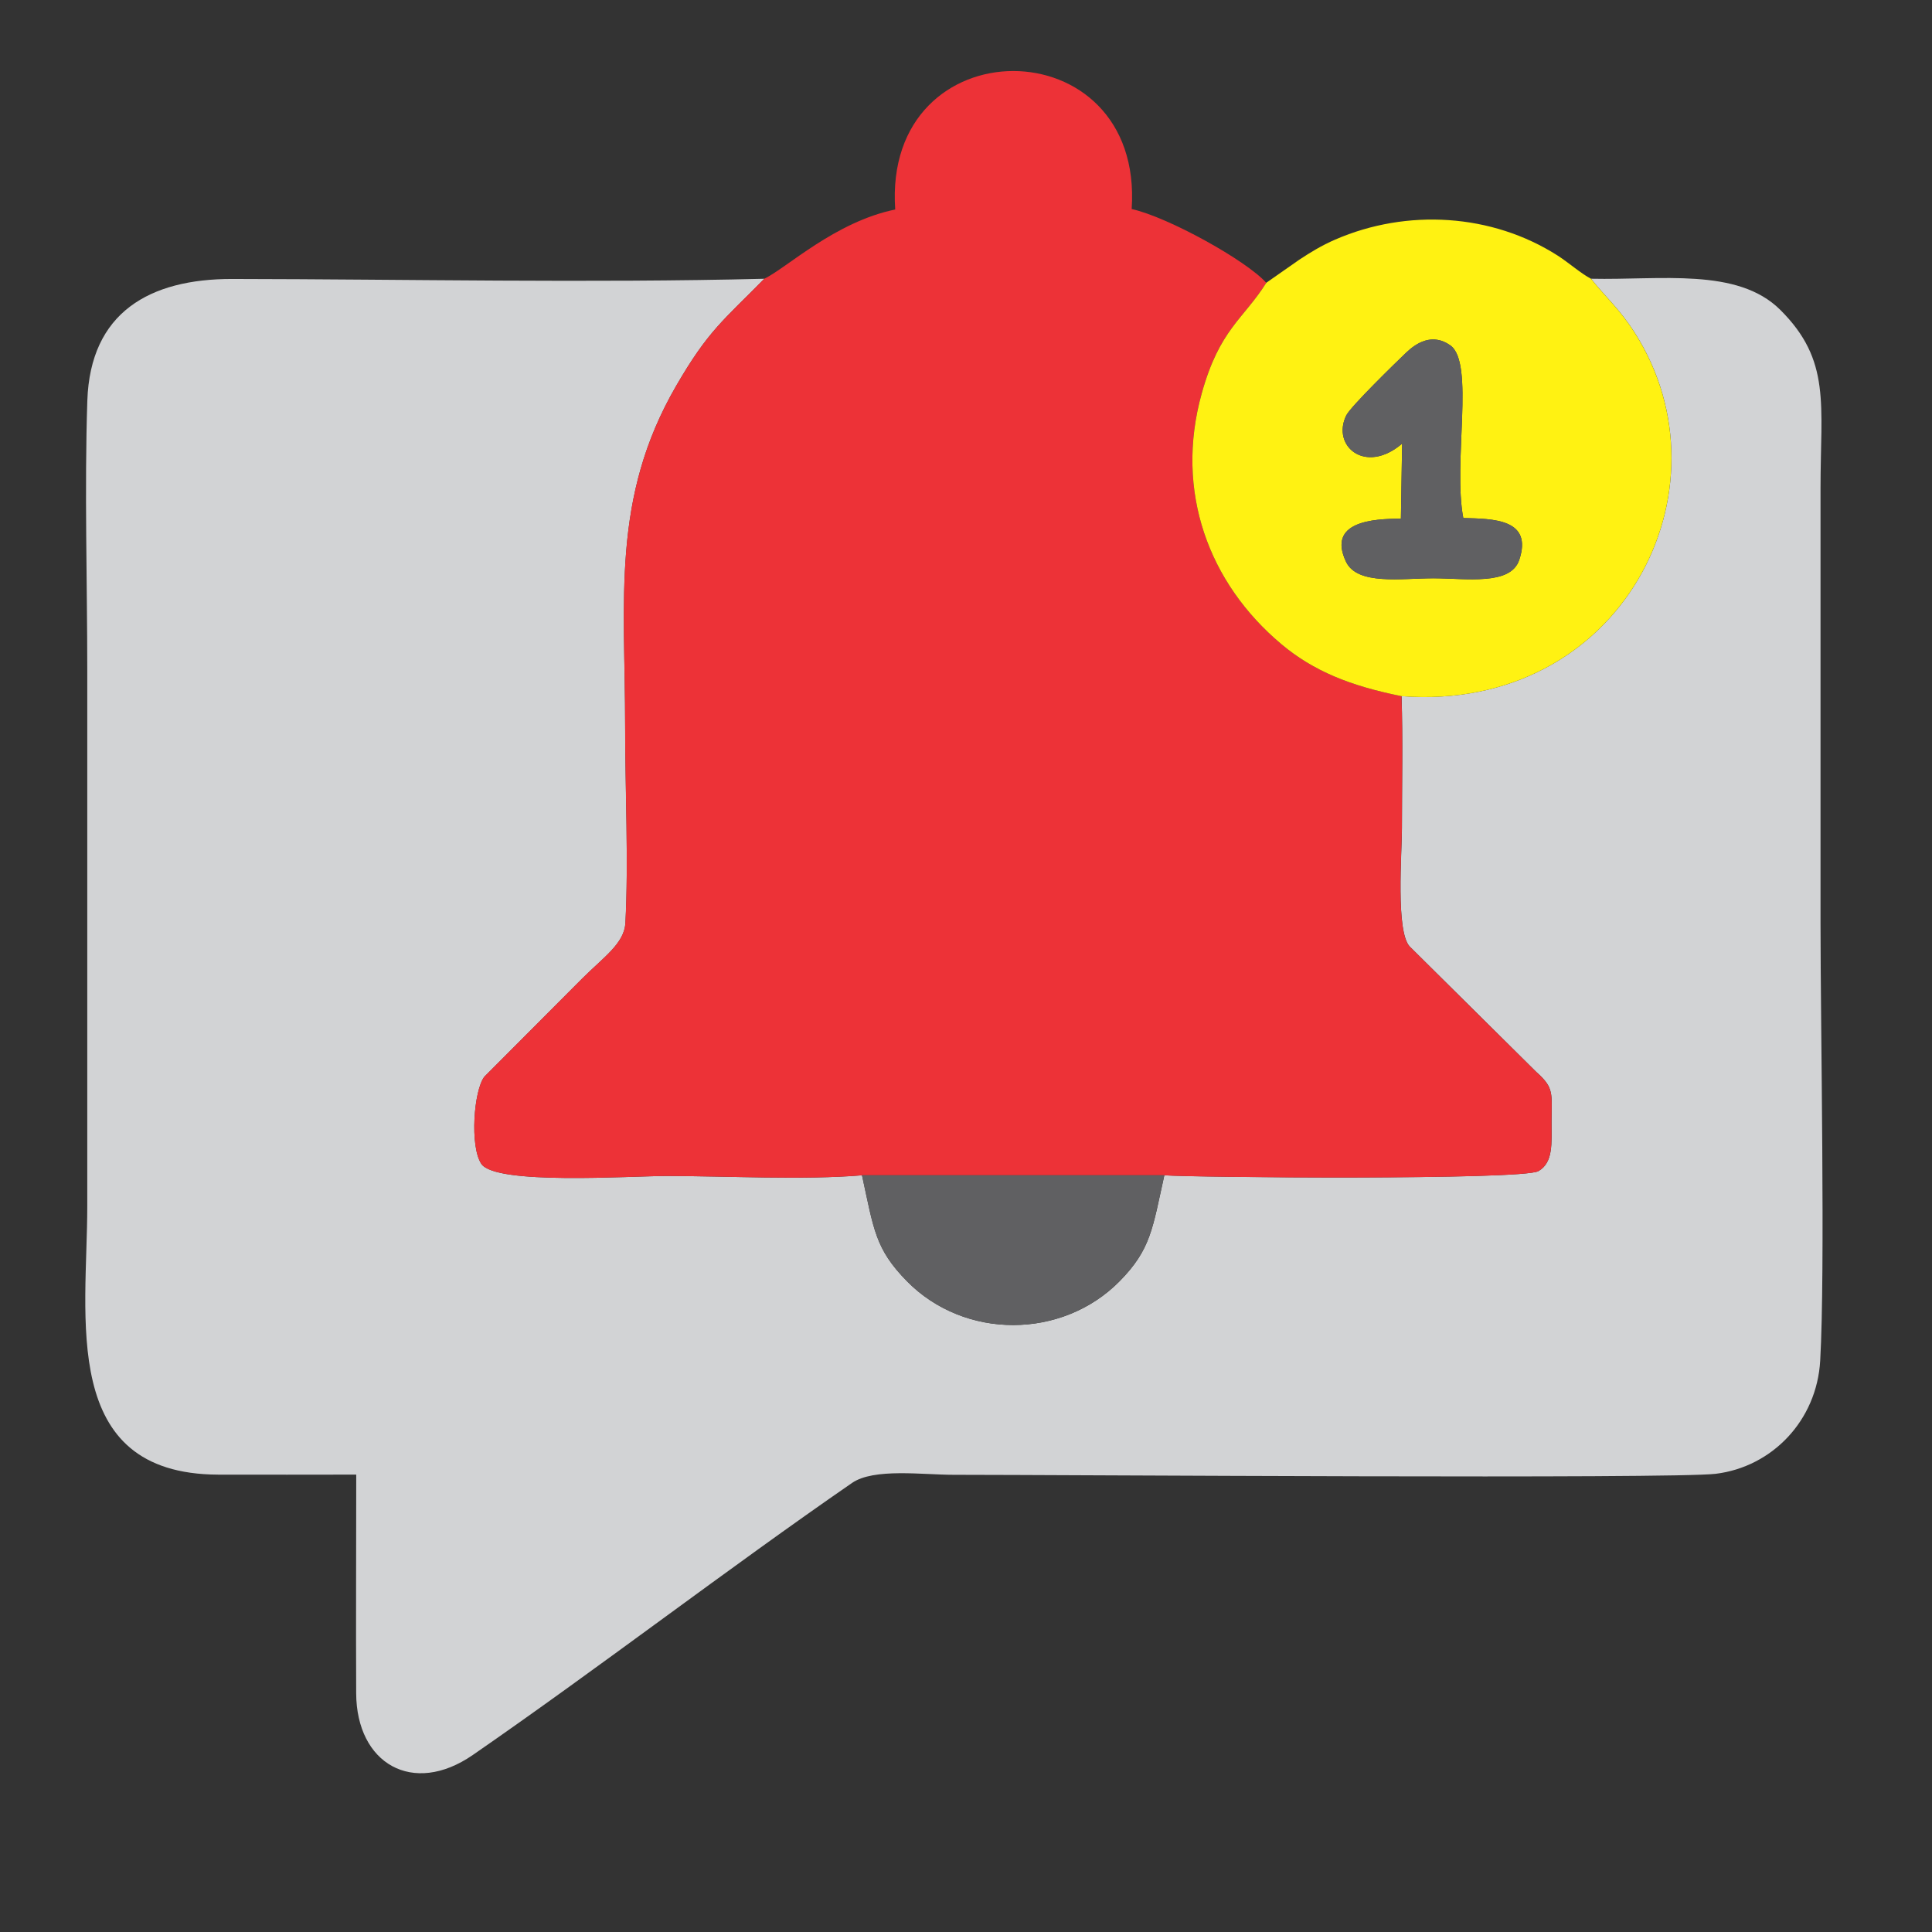
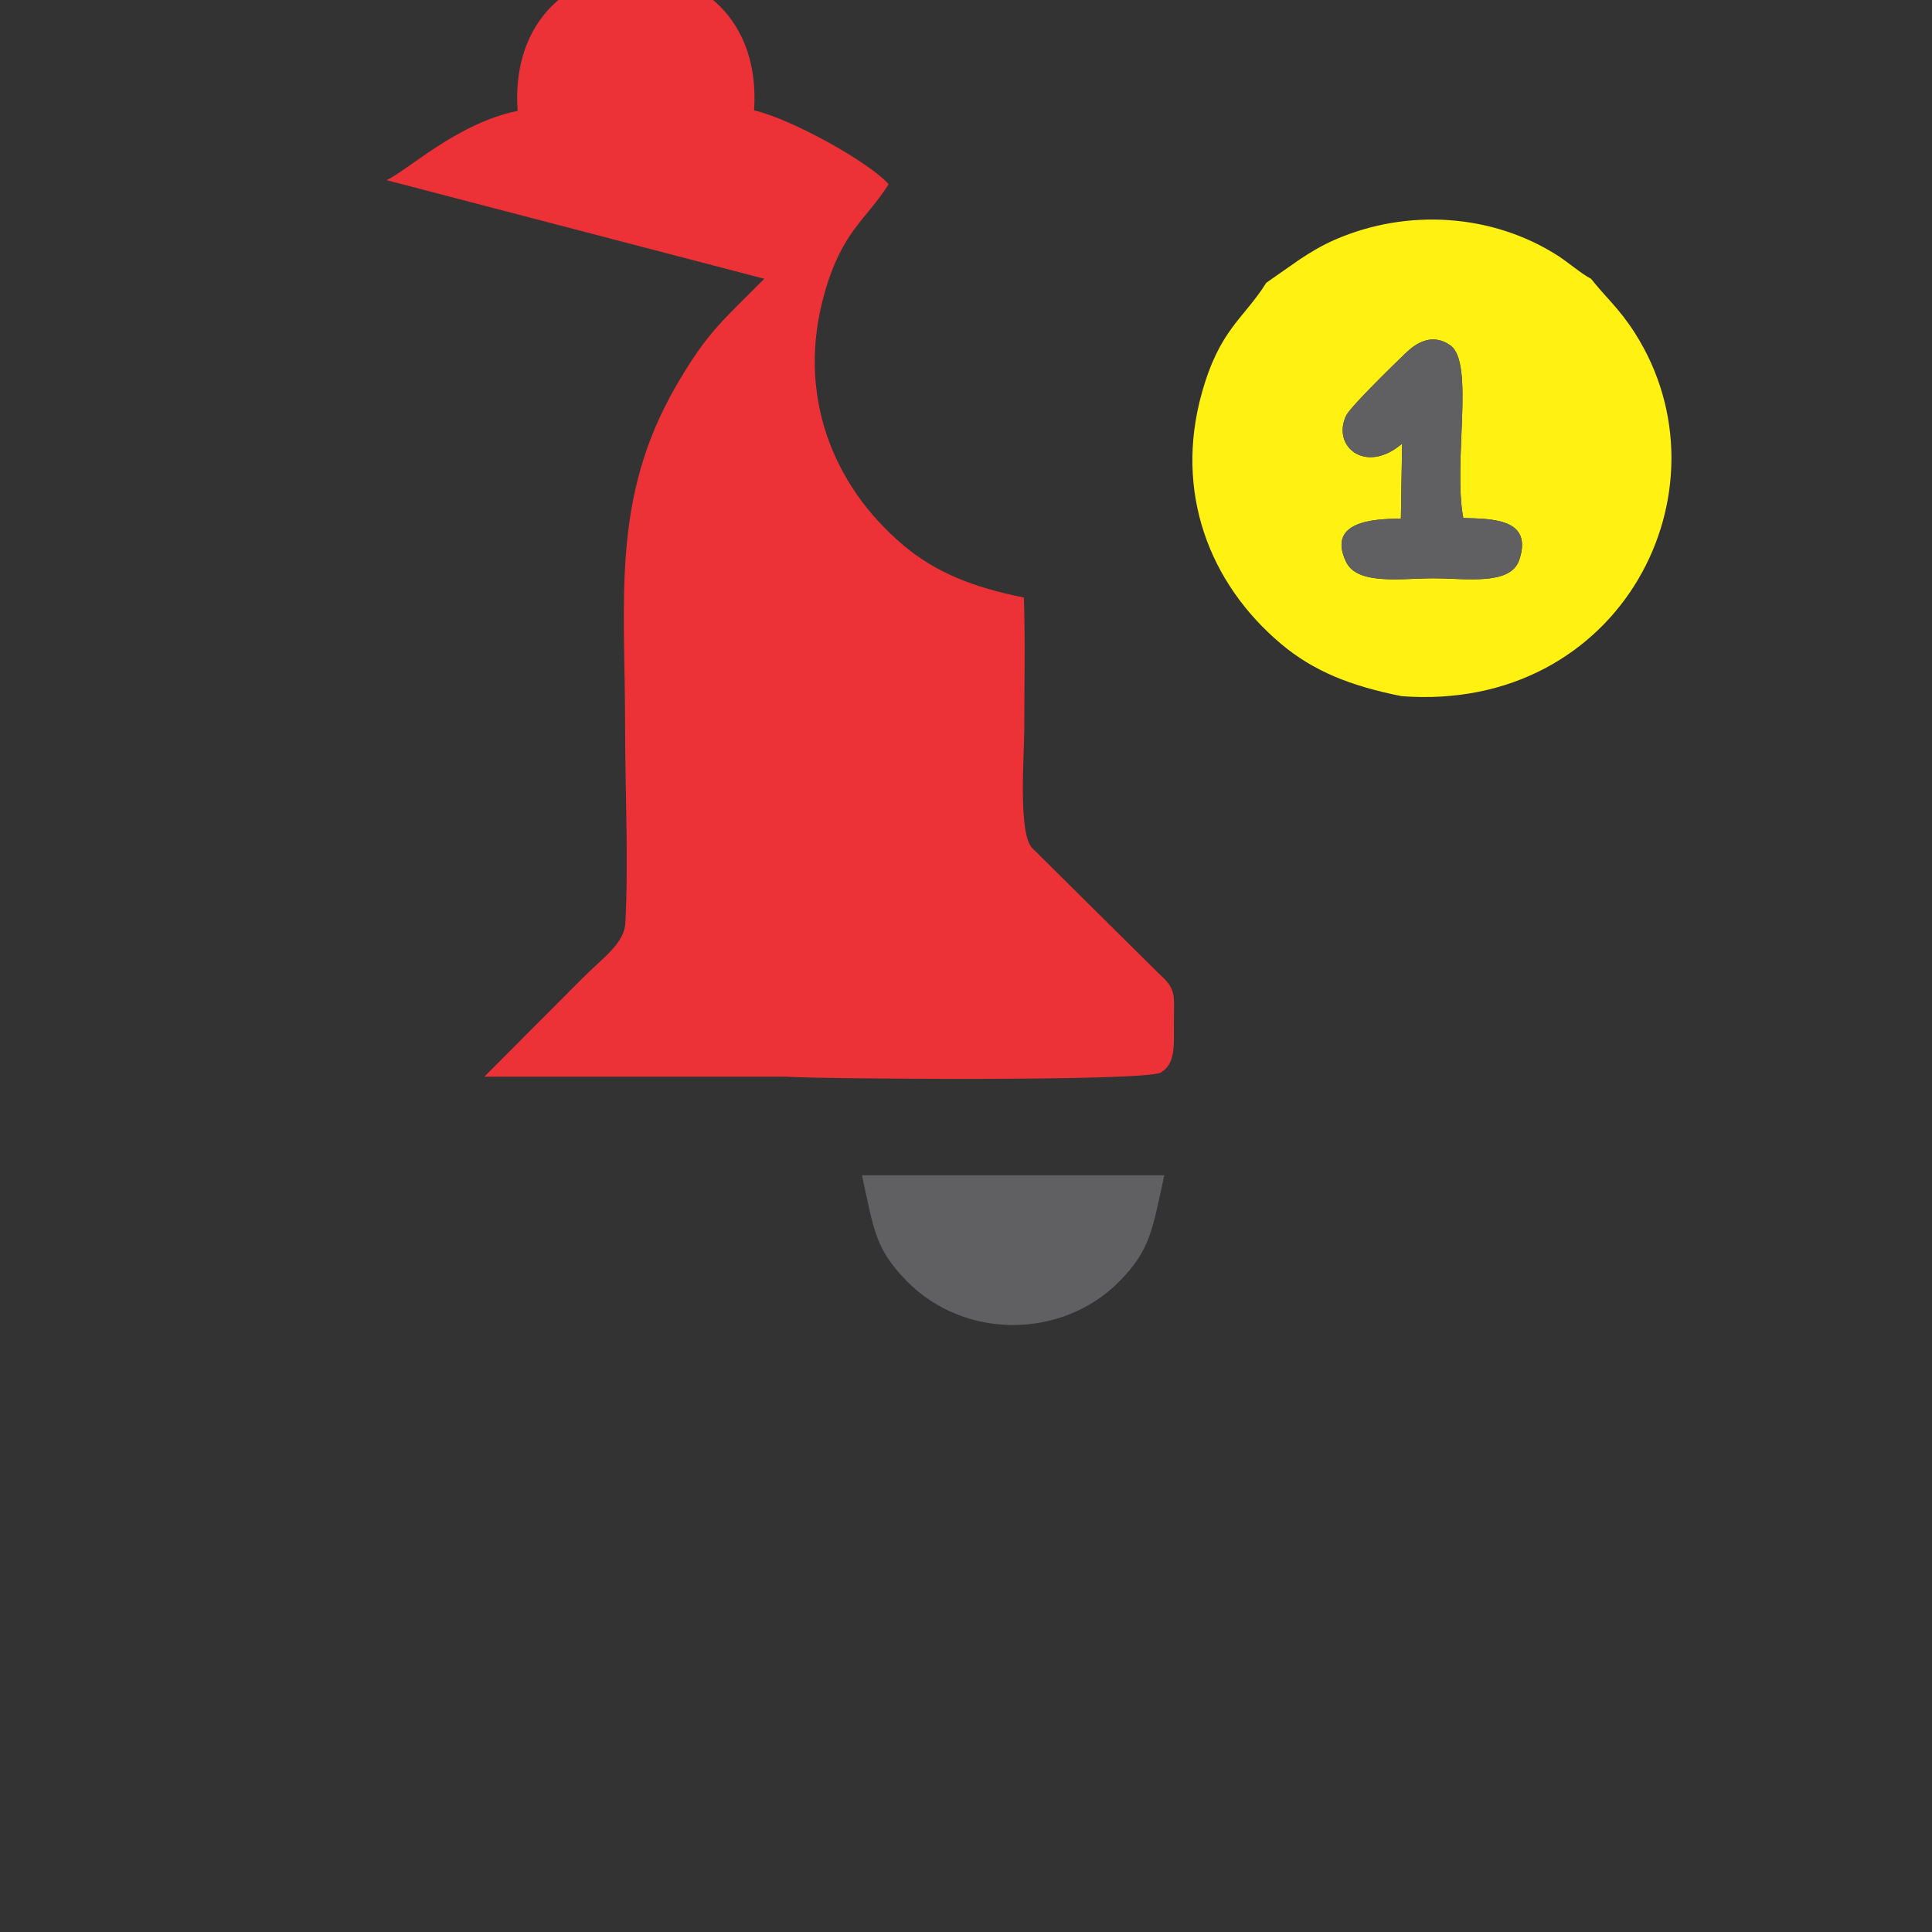
<svg xmlns="http://www.w3.org/2000/svg" xml:space="preserve" width="0.667in" height="0.667in" version="1.1" style="shape-rendering:geometricPrecision; text-rendering:geometricPrecision; image-rendering:optimizeQuality; fill-rule:evenodd; clip-rule:evenodd" viewBox="0 0 666.66 666.66">
  <rect x="0" y="0" width="666.66" height="666.66" fill="#333333" stroke="none" />
  <defs>
    <style type="text/css">
   
    .fil0 {fill:#D2D3D5}
    .fil3 {fill:#606062}
    .fil2 {fill:#FFF212}
    .fil1 {fill:#ED3237}
   
  </style>
  </defs>
  <g id="Layer_x0020_1">
-     <path class="fil0" d="M549.02 96.19c4.98,6.33 9.68,10.2 15.06,18.61 34.62,54.19 -4.75,131.16 -80.45,125.41 0.48,15 0.13,30.48 0.13,45.54 0,8.61 -2.18,35.61 2.67,40.84l43.69 43.3c6.29,5.58 5.27,7.32 5.27,17.37 0,7.26 0.63,13.9 -4.54,16.85 -5.57,3.17 -119.92,2.2 -129.07,1.43 -4.09,18.35 -4.59,25.54 -15.44,36.56 -19.76,20.06 -53.47,20.28 -73.41,-0.02 -10.98,-11.19 -11.4,-17.91 -15.48,-36.53 -20.08,1.69 -46.67,0.24 -67.47,0.24 -12.57,0 -58.96,3.21 -63.89,-4.19 -4,-6 -2.63,-25.31 1.06,-30.08l33.77 -33.88c7.37,-7.37 14.52,-12.09 14.89,-19.16 1.12,-21.1 -0.09,-46.22 -0.09,-67.78 0,-43.88 -4.86,-78.75 17.58,-117.51 11.07,-19.11 16.24,-22.56 30.44,-37 -60.42,1.5 -122.97,0.16 -183.61,0.07 -28.46,-0.05 -49,11.5 -50,42.03 -1,30.36 -0.02,62.52 -0.02,93.08 0,61.63 0,123.26 0,184.89 0,38.27 -9.85,92.37 45.15,92.58 15.88,0.06 31.78,-0.01 47.66,-0.01 0,25.14 -0.13,50.32 -0.02,75.46 0.11,24.31 19.57,35.57 40.23,21.3 43.42,-29.99 88.02,-64.32 130.87,-93.88 7.54,-5.2 24.3,-2.81 35.09,-2.81 38.36,0 248.04,1.48 262.97,-0.35 19.39,-2.39 34.85,-18.34 36.02,-39.07 1.76,-31.06 0.11,-114.24 0.11,-151.11 0,-49.95 0,-99.9 0,-149.85 0,-29.04 3.7,-44.11 -13.9,-61.61 -14.78,-14.68 -41.21,-10.2 -65.24,-10.73z" />
-     <path class="fil1" d="M263.72 96.19c-14.19,14.44 -19.37,17.89 -30.44,37 -22.44,38.76 -17.58,73.63 -17.58,117.51 0,21.56 1.21,46.68 0.09,67.78 -0.38,7.07 -7.52,11.79 -14.89,19.16l-33.77 33.88c-3.68,4.78 -5.06,24.08 -1.06,30.08 4.94,7.4 51.33,4.19 63.89,4.19 20.8,0 47.39,1.44 67.47,-0.24l104.33 0c9.15,0.77 123.5,1.74 129.07,-1.43 5.17,-2.95 4.54,-9.59 4.54,-16.85 0,-10.05 1.02,-11.79 -5.27,-17.37l-43.69 -43.3c-4.85,-5.23 -2.67,-32.24 -2.67,-40.84 0,-15.06 0.35,-30.54 -0.13,-45.54 -17.57,-3.52 -30.38,-8.63 -41.5,-17.97 -24.96,-20.97 -36.89,-52.61 -27.44,-86.54 6.16,-22.11 14.34,-25.53 22.27,-38.12 -6.83,-7.68 -33.85,-22.67 -46.44,-25.46 4.32,-63.41 -86.01,-63.63 -81.59,0.16 -20.77,4.27 -37.39,20.14 -45.2,23.91z" />
+     <path class="fil1" d="M263.72 96.19c-14.19,14.44 -19.37,17.89 -30.44,37 -22.44,38.76 -17.58,73.63 -17.58,117.51 0,21.56 1.21,46.68 0.09,67.78 -0.38,7.07 -7.52,11.79 -14.89,19.16l-33.77 33.88l104.33 0c9.15,0.77 123.5,1.74 129.07,-1.43 5.17,-2.95 4.54,-9.59 4.54,-16.85 0,-10.05 1.02,-11.79 -5.27,-17.37l-43.69 -43.3c-4.85,-5.23 -2.67,-32.24 -2.67,-40.84 0,-15.06 0.35,-30.54 -0.13,-45.54 -17.57,-3.52 -30.38,-8.63 -41.5,-17.97 -24.96,-20.97 -36.89,-52.61 -27.44,-86.54 6.16,-22.11 14.34,-25.53 22.27,-38.12 -6.83,-7.68 -33.85,-22.67 -46.44,-25.46 4.32,-63.41 -86.01,-63.63 -81.59,0.16 -20.77,4.27 -37.39,20.14 -45.2,23.91z" />
    <path class="fil2" d="M504.93 178.76c10.31,0.26 24.07,0.28 19.3,14.46 -3,8.93 -18.37,6.33 -29.62,6.33 -11.04,0 -26.3,2.49 -30.17,-5.75 -6.5,-13.79 9.18,-14.81 18.96,-14.81l0.42 -25.91c-12.69,10.85 -24.42,0.81 -19.29,-9.71 1.51,-3.1 17.15,-18.31 20.69,-21.69 3.46,-3.31 9.04,-6.88 15.22,-2.51 8.54,6.03 0.83,40.46 4.49,59.6zm-67.98 -81.17c-7.93,12.59 -16.11,16 -22.27,38.12 -9.46,33.93 2.47,65.57 27.44,86.54 11.12,9.34 23.93,14.46 41.5,17.97 75.7,5.75 115.07,-71.21 80.45,-125.41 -5.37,-8.41 -10.08,-12.28 -15.06,-18.61 -3.29,-1.67 -7.8,-5.63 -11.54,-8.02 -22.69,-14.5 -52,-16.26 -76.76,-5.5 -4.67,2.02 -8.59,4.44 -12.37,6.93l-11.4 7.97z" />
    <path class="fil3" d="M401.76 405.54l-104.33 0c4.08,18.63 4.49,25.34 15.48,36.53 19.93,20.3 53.65,20.08 73.41,0.02 10.85,-11.02 11.36,-18.21 15.44,-36.56z" />
    <path class="fil3" d="M504.93 178.76c-3.66,-19.14 4.05,-53.57 -4.49,-59.6 -6.19,-4.37 -11.76,-0.8 -15.22,2.51 -3.54,3.38 -19.18,18.59 -20.69,21.69 -5.13,10.53 6.6,20.57 19.29,9.71l-0.42 25.91c-9.79,0 -25.46,1.02 -18.96,14.81 3.88,8.24 19.13,5.75 30.17,5.75 11.26,0 26.62,2.59 29.62,-6.33 4.77,-14.18 -9,-14.2 -19.3,-14.46z" />
  </g>
</svg>